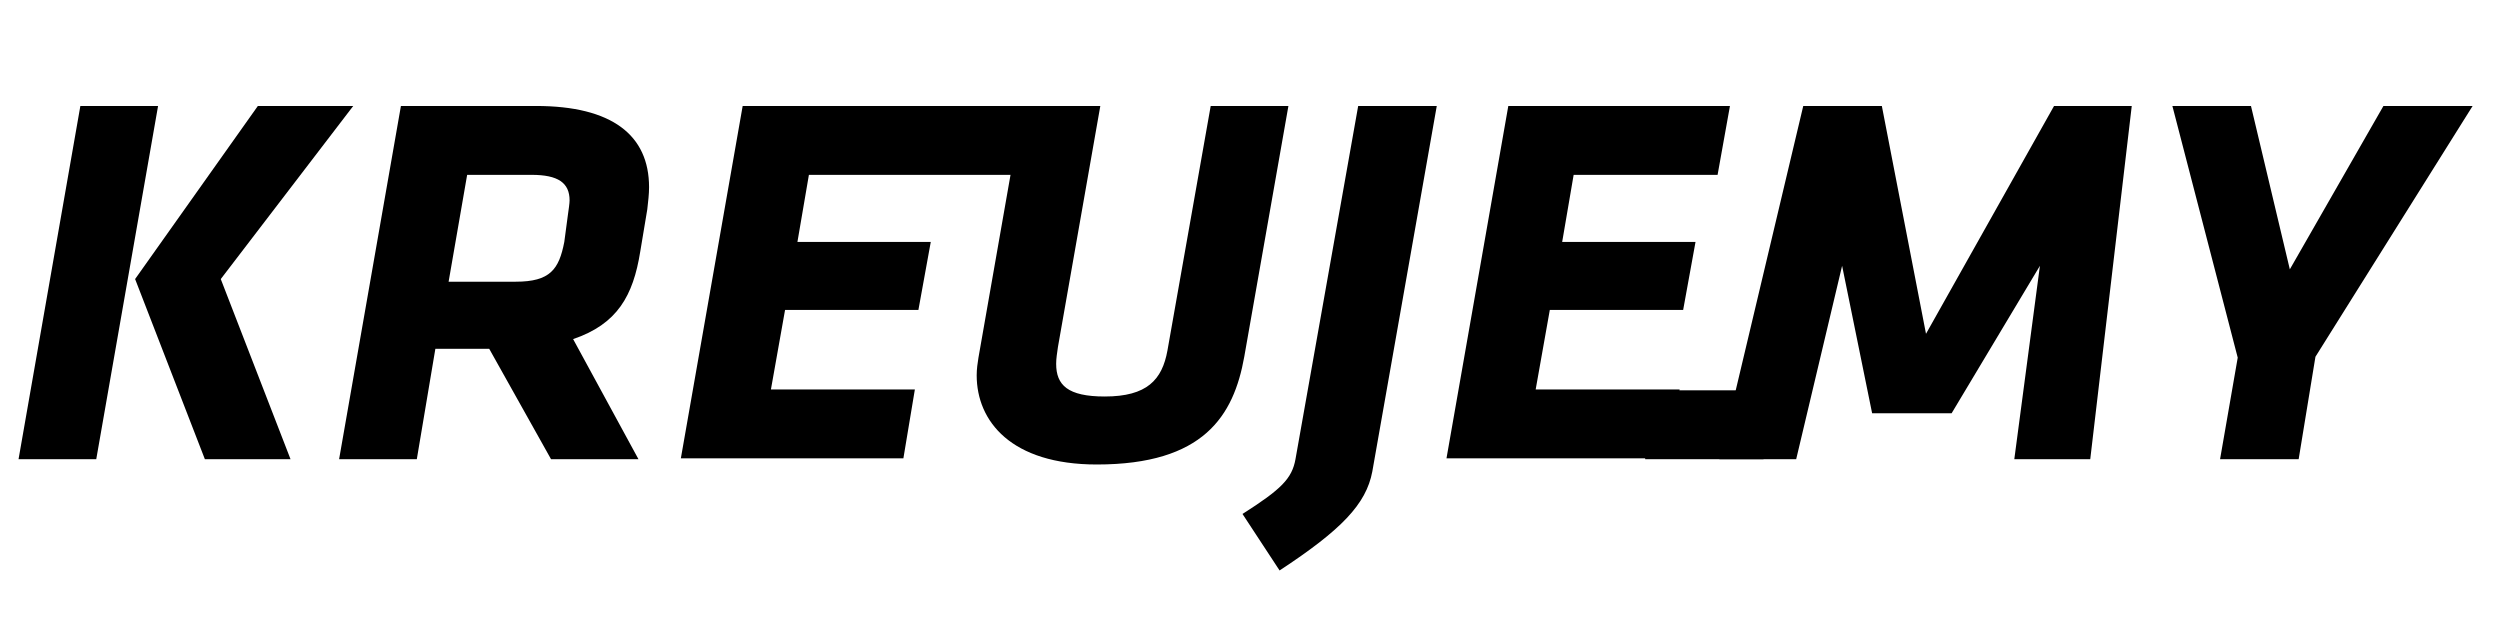
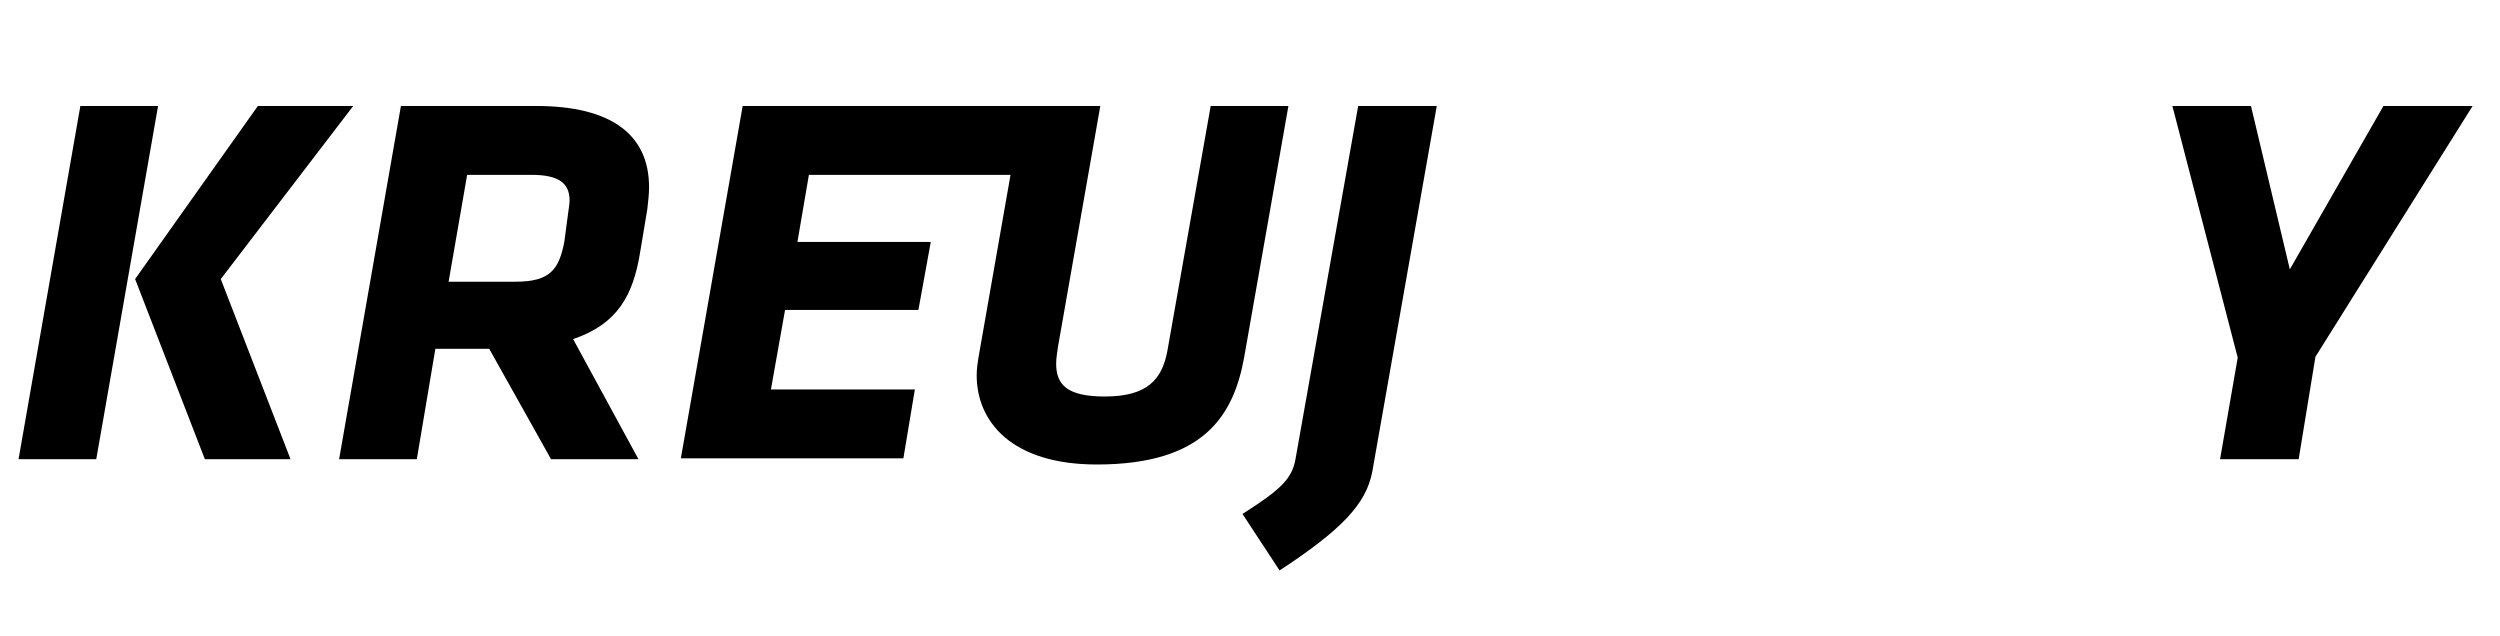
<svg xmlns="http://www.w3.org/2000/svg" version="1.1" id="Layer_1" x="0px" y="0px" viewBox="0 0 283.1 72" style="enable-background:new 0 0 283.1 72;" xml:space="preserve">
  <path d="M9.1,12h8.8l-7,40H2.1L9.1,12z M15.3,31.6L29.2,12H40L25,31.6L32.9,52h-9.7L15.3,31.6z" />
-   <path d="M55.4,39.5h-6.1L47.2,52h-8.8l7-40h15.3c8.6,0,12.8,3.3,12.8,9.2c0,0.8-0.1,1.6-0.2,2.5l-0.8,4.8c-0.8,5-2.6,8.2-7.6,9.9  L72.3,52h-9.9L55.4,39.5z M64.3,24.4c0.1-0.7,0.2-1.4,0.2-1.7c0-2-1.3-2.9-4.3-2.9h-7.3l-2.1,12.1h7.6c3.9,0,4.9-1.4,5.5-4.5  L64.3,24.4z" />
+   <path d="M55.4,39.5h-6.1L47.2,52h-8.8l7-40h15.3c8.6,0,12.8,3.3,12.8,9.2c0,0.8-0.1,1.6-0.2,2.5l-0.8,4.8c-0.8,5-2.6,8.2-7.6,9.9  L72.3,52h-9.9L55.4,39.5M64.3,24.4c0.1-0.7,0.2-1.4,0.2-1.7c0-2-1.3-2.9-4.3-2.9h-7.3l-2.1,12.1h7.6c3.9,0,4.9-1.4,5.5-4.5  L64.3,24.4z" />
  <path d="M84.1,12h39.8l-1.4,7.8H91.6l-1.3,7.6h15.1l-1.4,7.7H88.9l-1.6,9h16.3l-1.3,7.8H77.1L84.1,12z" />
  <path d="M110.6,42.5c0-0.7,0.1-1.4,0.2-2l5-28.5h8.8l-4.8,27.3c-0.1,0.7-0.2,1.3-0.2,1.9c0,2.4,1.3,3.7,5.5,3.7  c4.8,0,6.5-1.9,7.1-5.2l4.9-27.7h8.8l-5,28.4c-1.2,6.7-4.6,12.2-16.7,12.2C114.5,52.6,110.6,47.7,110.6,42.5z" />
  <path d="M140.7,58.2c4.4-2.8,5.6-4,6-6.2l7.1-40h8.9l-7.3,41.4c-0.7,3.7-3.5,6.6-10.5,11.2L140.7,58.2z" />
-   <path d="M170.8,12h25.1l-1.4,7.8h-16.3l-1.3,7.6H192l-1.4,7.7h-15.1l-1.6,9h16.3l-1.3,7.8h-25.1L170.8,12z" />
-   <path d="M231,30.1l-10,16.7h-9l-3.4-16.7L203.4,52h-8.7l9.5-40h8.9l5,25.8L232.6,12h8.8l-4.7,40h-8.6L231,30.1z" />
  <path d="M260.3,52h-8.9l2-11.5L246,12h8.9l4.4,18.5L269.9,12H280l-17.8,28.4L260.3,52z" />
-   <rect x="186.3" y="44.2" width="13.4" height="7.8" />
</svg>